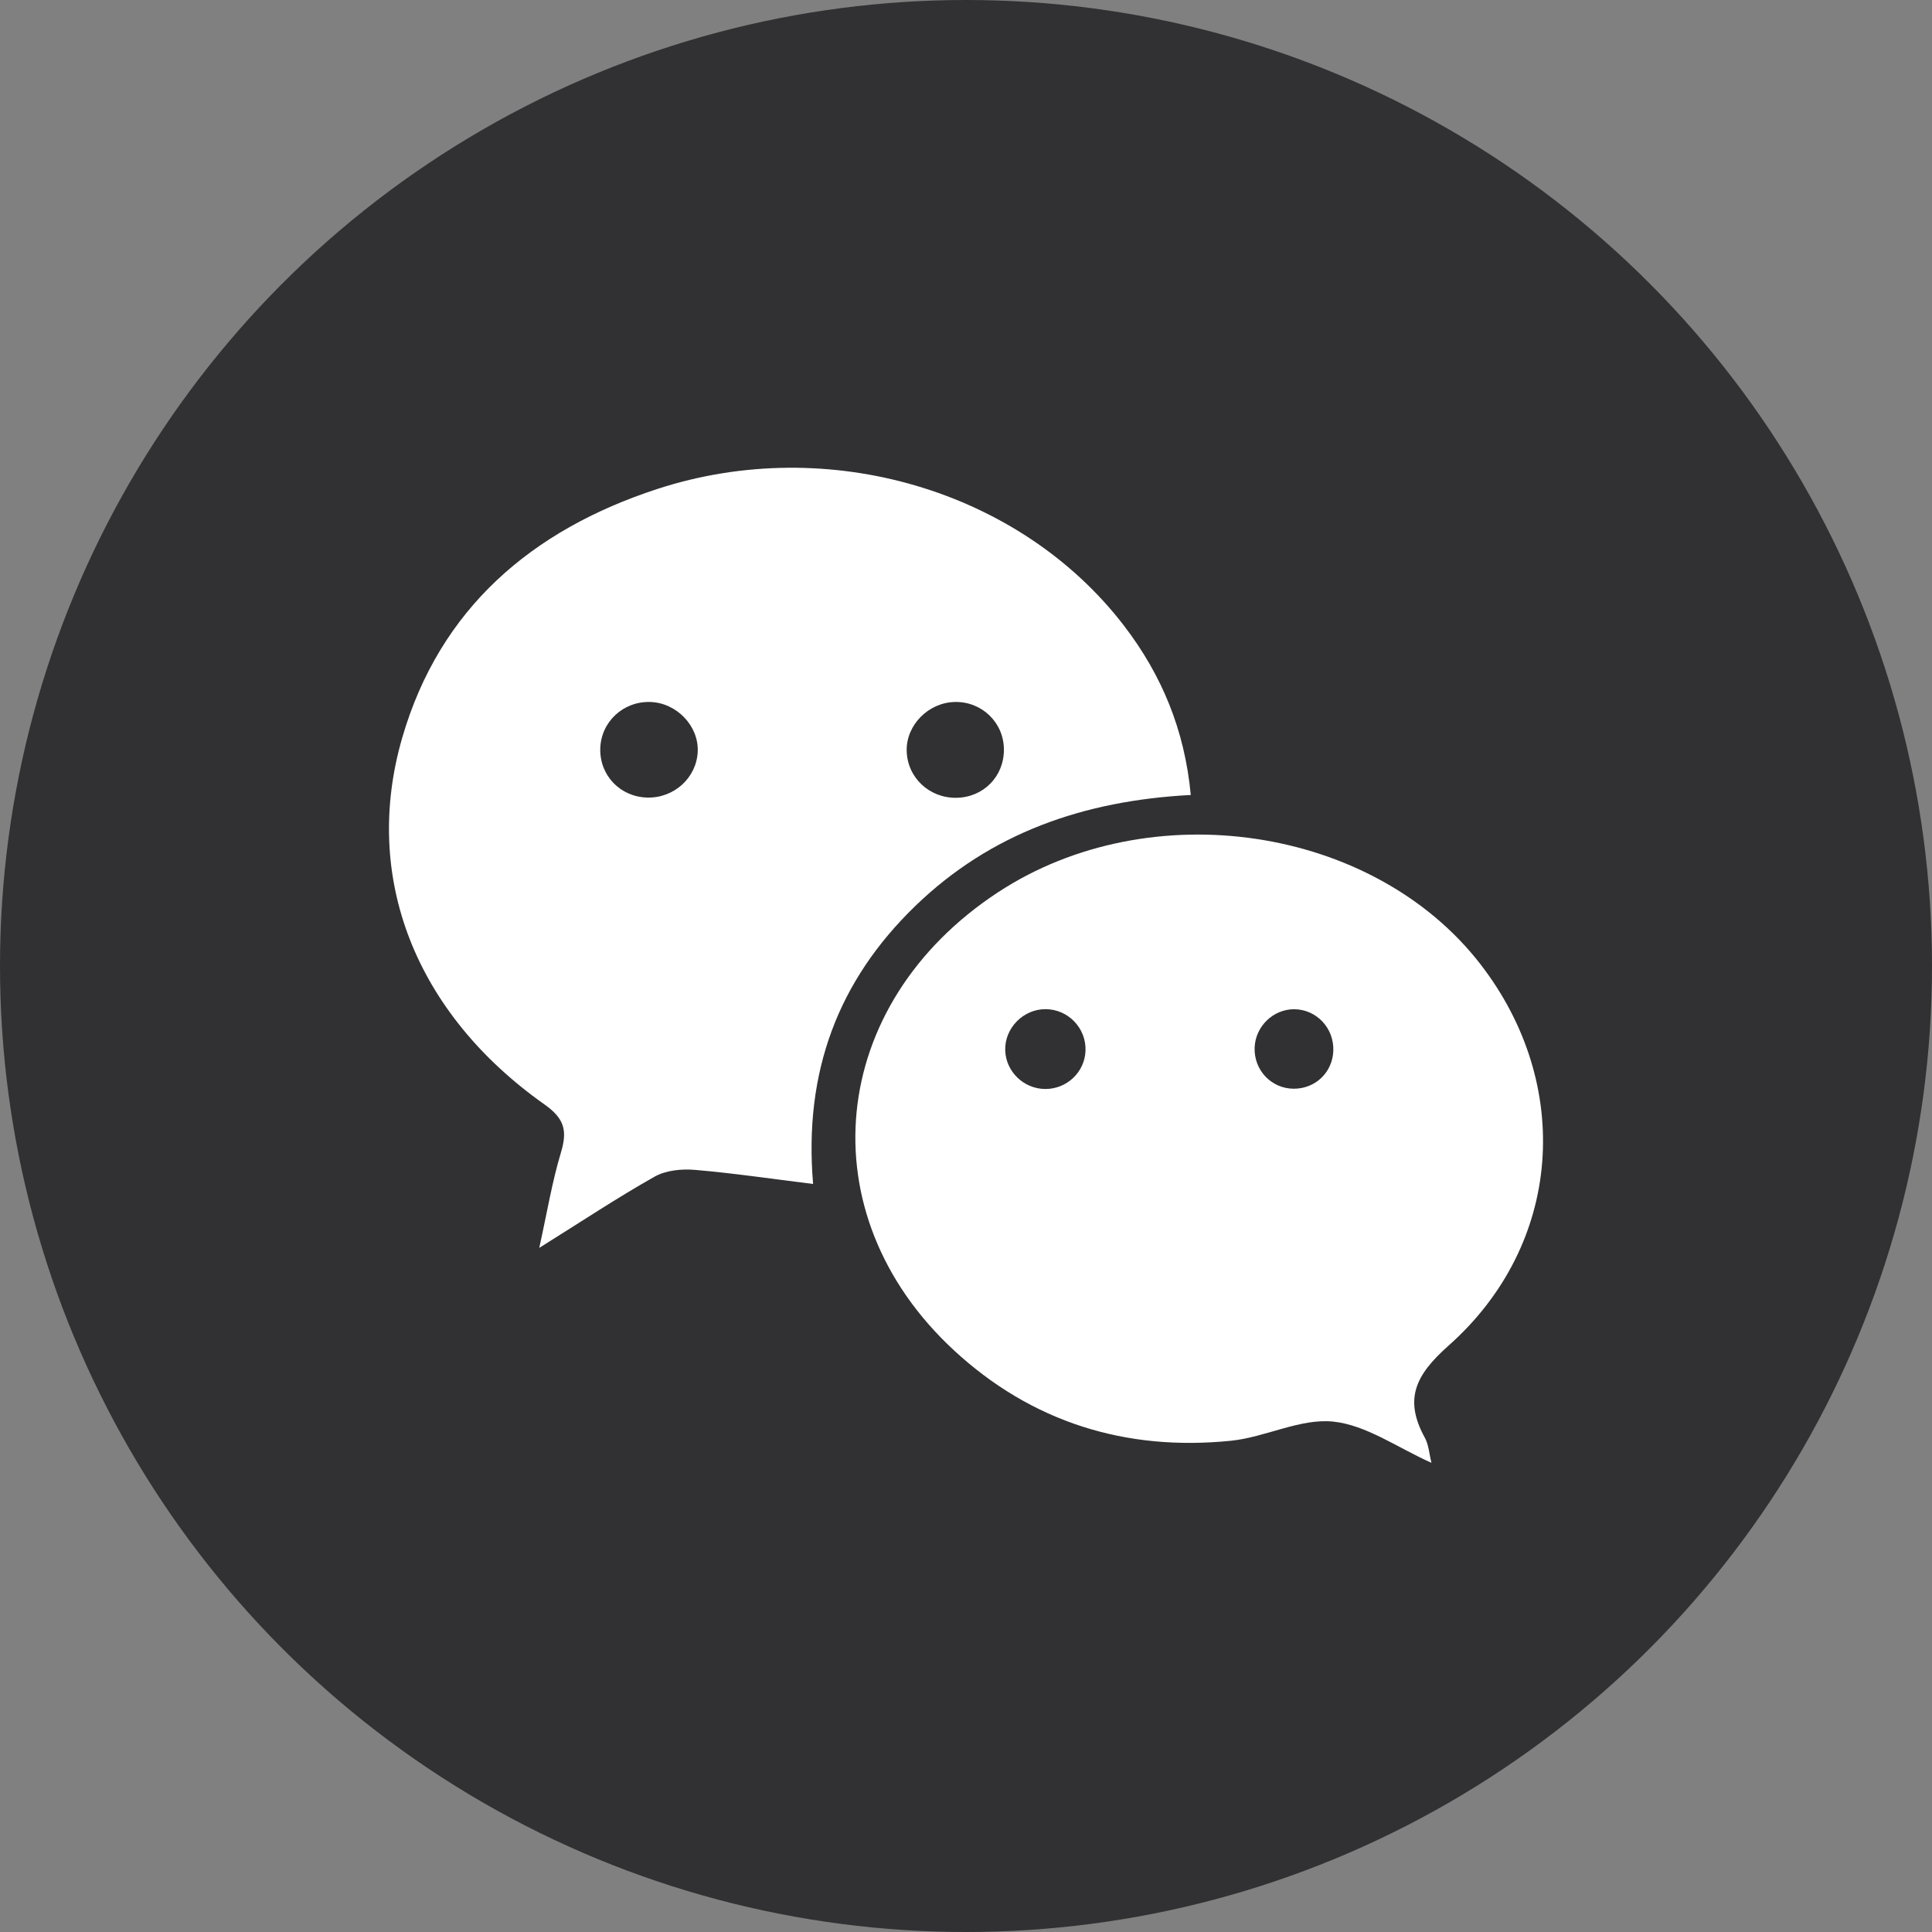
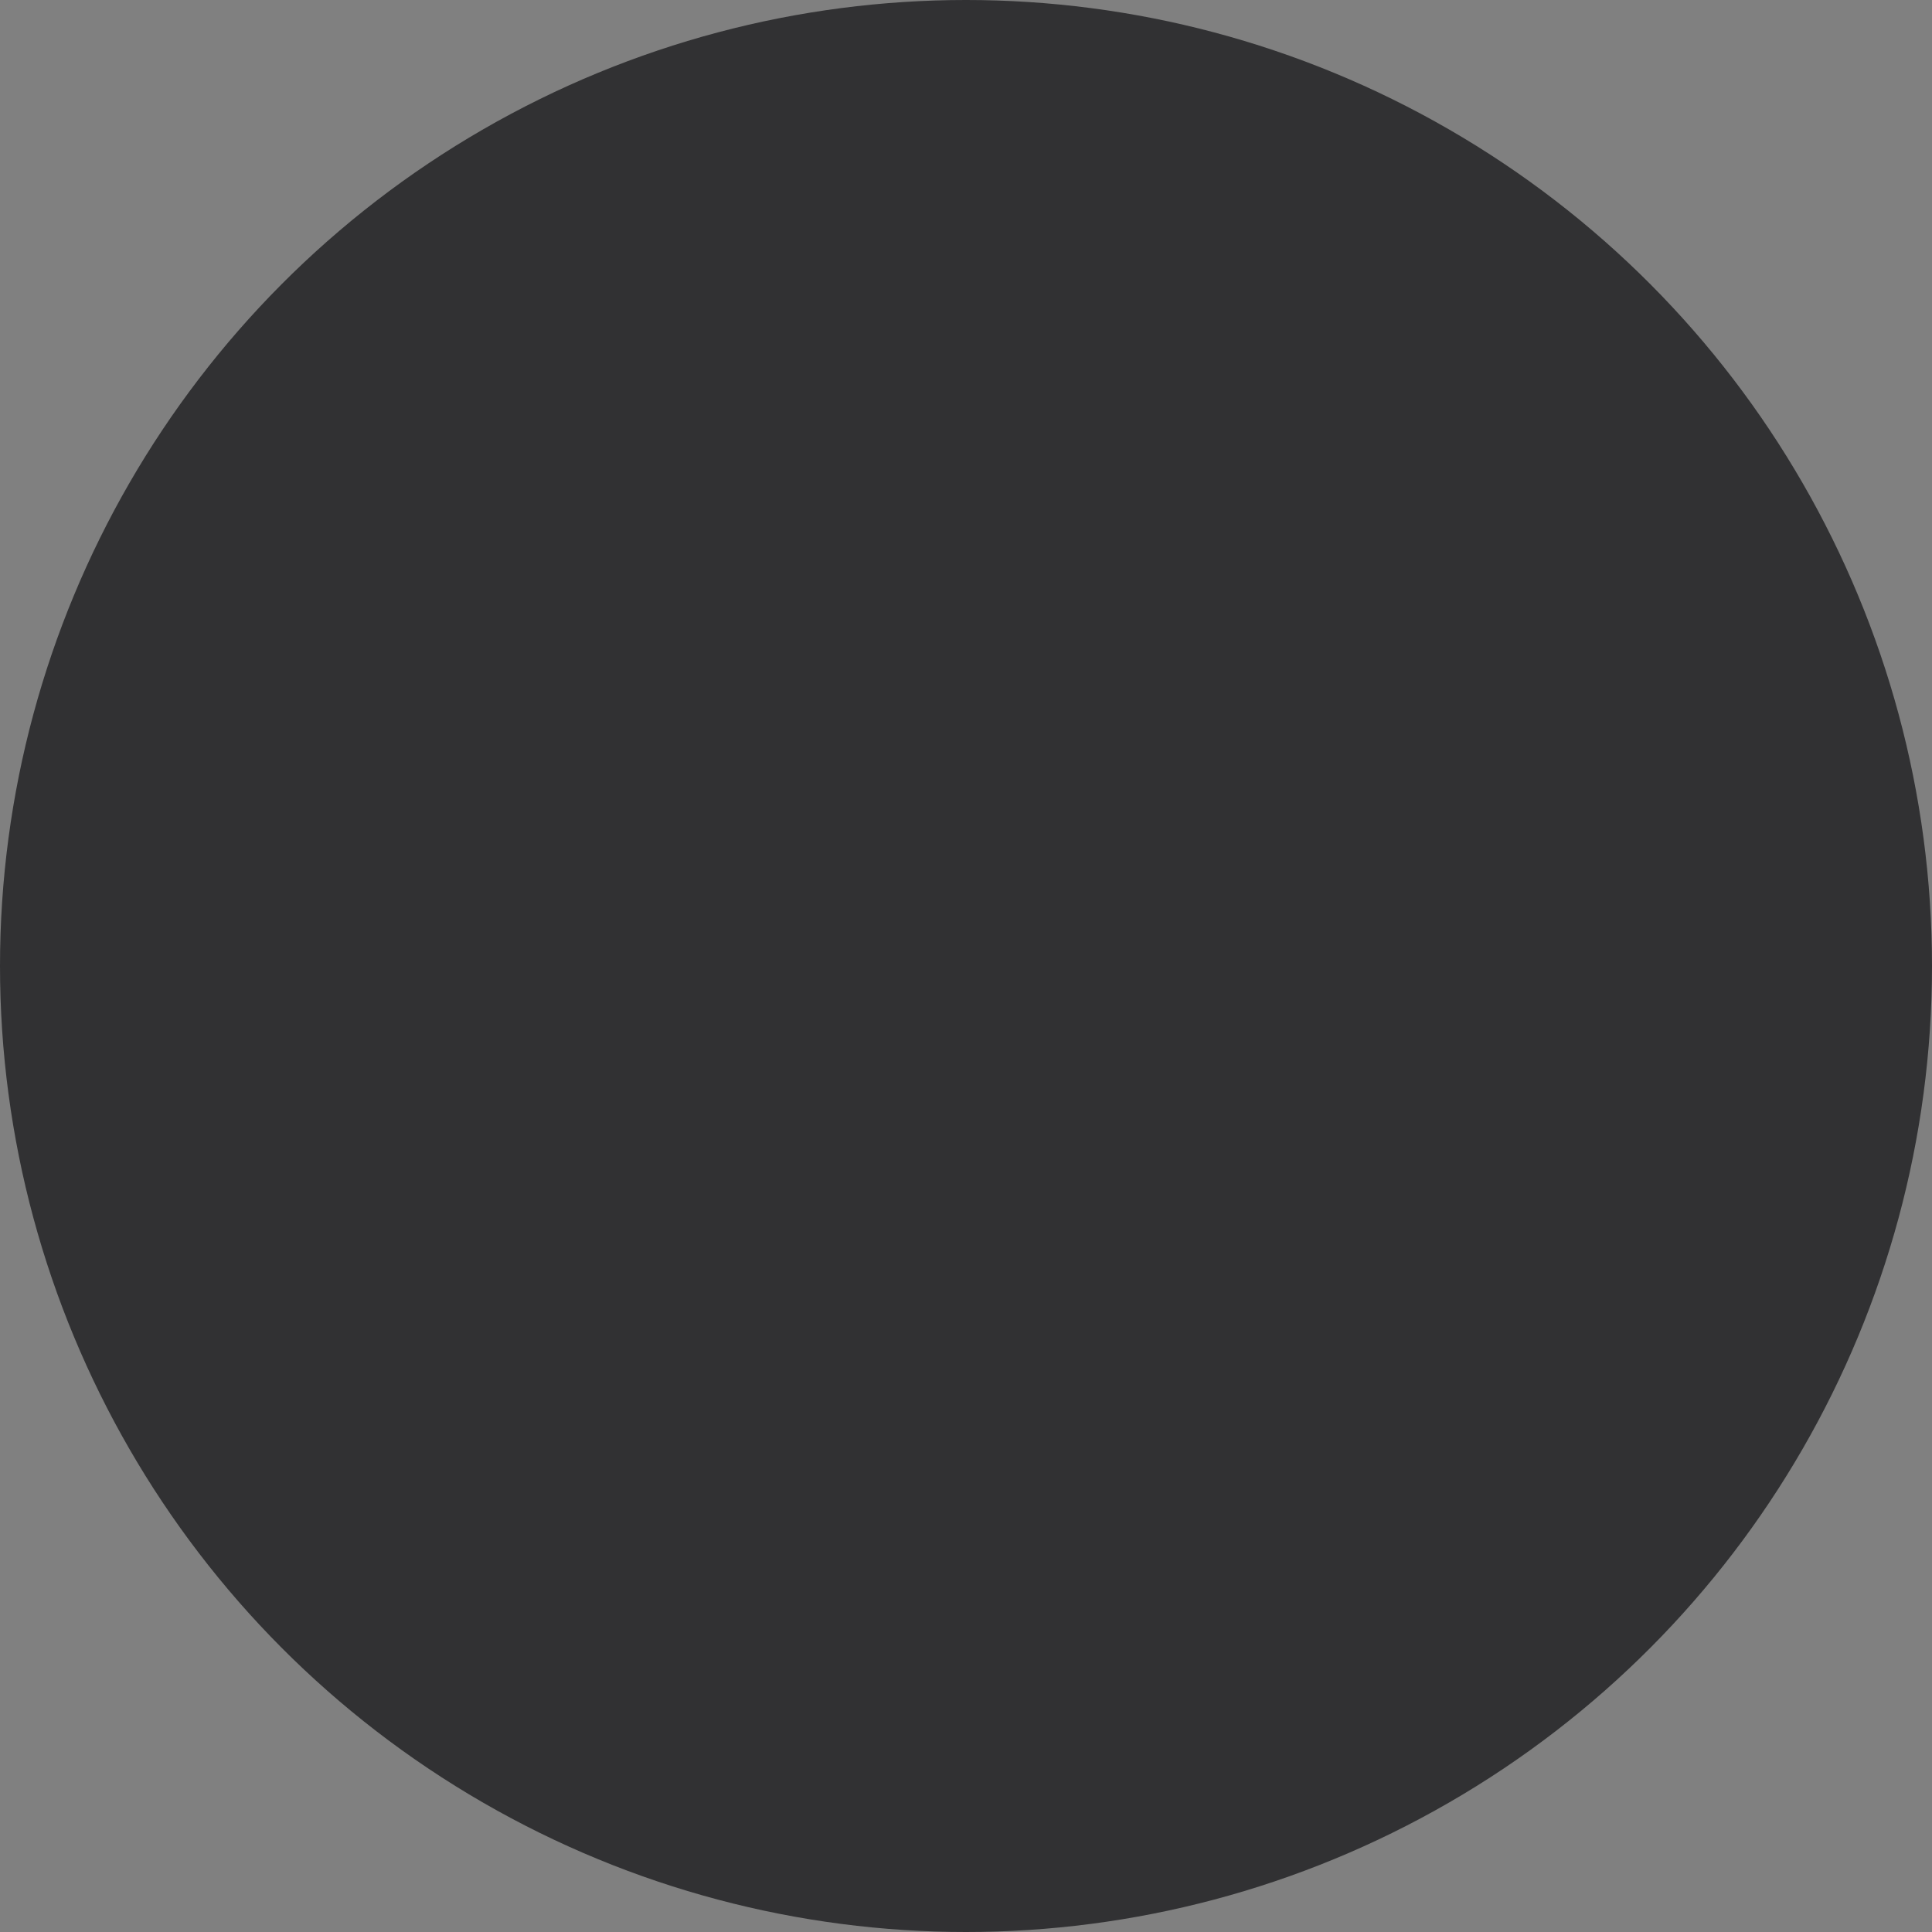
<svg xmlns="http://www.w3.org/2000/svg" width="50" height="50" viewBox="0 0 50 50">
  <rect x="0" y="0" width="50" height="50" fill="#808080" stroke="none" />
  <g fill="none" fill-rule="evenodd" transform="translate(-705 -693)">
    <circle cx="730" cy="718" r="25" fill="#313133" />
    <g fill="#FFF" fill-rule="nonzero" transform="translate(715 705)">
-       <path d="M20.817,8.574 C18.045,8.719 15.634,9.559 13.676,11.458 C11.699,13.377 10.796,15.727 11.043,18.641 C9.959,18.507 8.972,18.36 7.98,18.276 C7.637,18.247 7.23,18.288 6.94,18.452 C5.976,18.996 5.052,19.61 3.956,20.295 C4.157,19.386 4.287,18.59 4.518,17.824 C4.687,17.261 4.609,16.948 4.09,16.582 C0.762,14.232 -0.641,10.716 0.409,7.095 C1.38,3.746 3.766,1.715 7.007,0.656 C11.431,-0.789 16.402,0.685 19.092,4.197 C20.064,5.466 20.66,6.89 20.817,8.574 Z M8.057,7.446 C8.083,6.784 7.509,6.187 6.827,6.167 C6.13,6.147 5.556,6.68 5.535,7.368 C5.515,8.065 6.048,8.623 6.751,8.641 C7.447,8.658 8.031,8.125 8.057,7.446 Z M14.715,6.167 C14.03,6.179 13.452,6.762 13.465,7.427 C13.477,8.116 14.044,8.655 14.748,8.647 C15.453,8.638 15.988,8.093 15.981,7.39 C15.975,6.699 15.411,6.154 14.715,6.167 Z" />
-       <path d="M27.046,25.858 C26.168,25.467 25.363,24.881 24.505,24.791 C23.651,24.702 22.753,25.195 21.86,25.286 C19.138,25.565 16.699,24.806 14.689,22.947 C10.865,19.41 11.411,13.986 15.835,11.088 C19.768,8.512 25.534,9.371 28.307,12.945 C30.726,16.064 30.442,20.205 27.488,22.825 C26.634,23.583 26.326,24.207 26.874,25.207 C26.976,25.392 26.987,25.625 27.046,25.858 L27.046,25.858 Z M17.053,16.183 C17.612,16.184 18.072,15.746 18.093,15.194 C18.115,14.61 17.645,14.119 17.06,14.117 C16.481,14.114 15.995,14.611 16.015,15.187 C16.034,15.737 16.498,16.182 17.053,16.183 Z M23.495,14.119 C22.953,14.116 22.492,14.56 22.47,15.107 C22.446,15.693 22.902,16.174 23.481,16.176 C24.042,16.178 24.485,15.754 24.506,15.196 C24.528,14.608 24.072,14.123 23.495,14.119 L23.495,14.119 Z" />
-     </g>
+       </g>
  </g>
</svg>